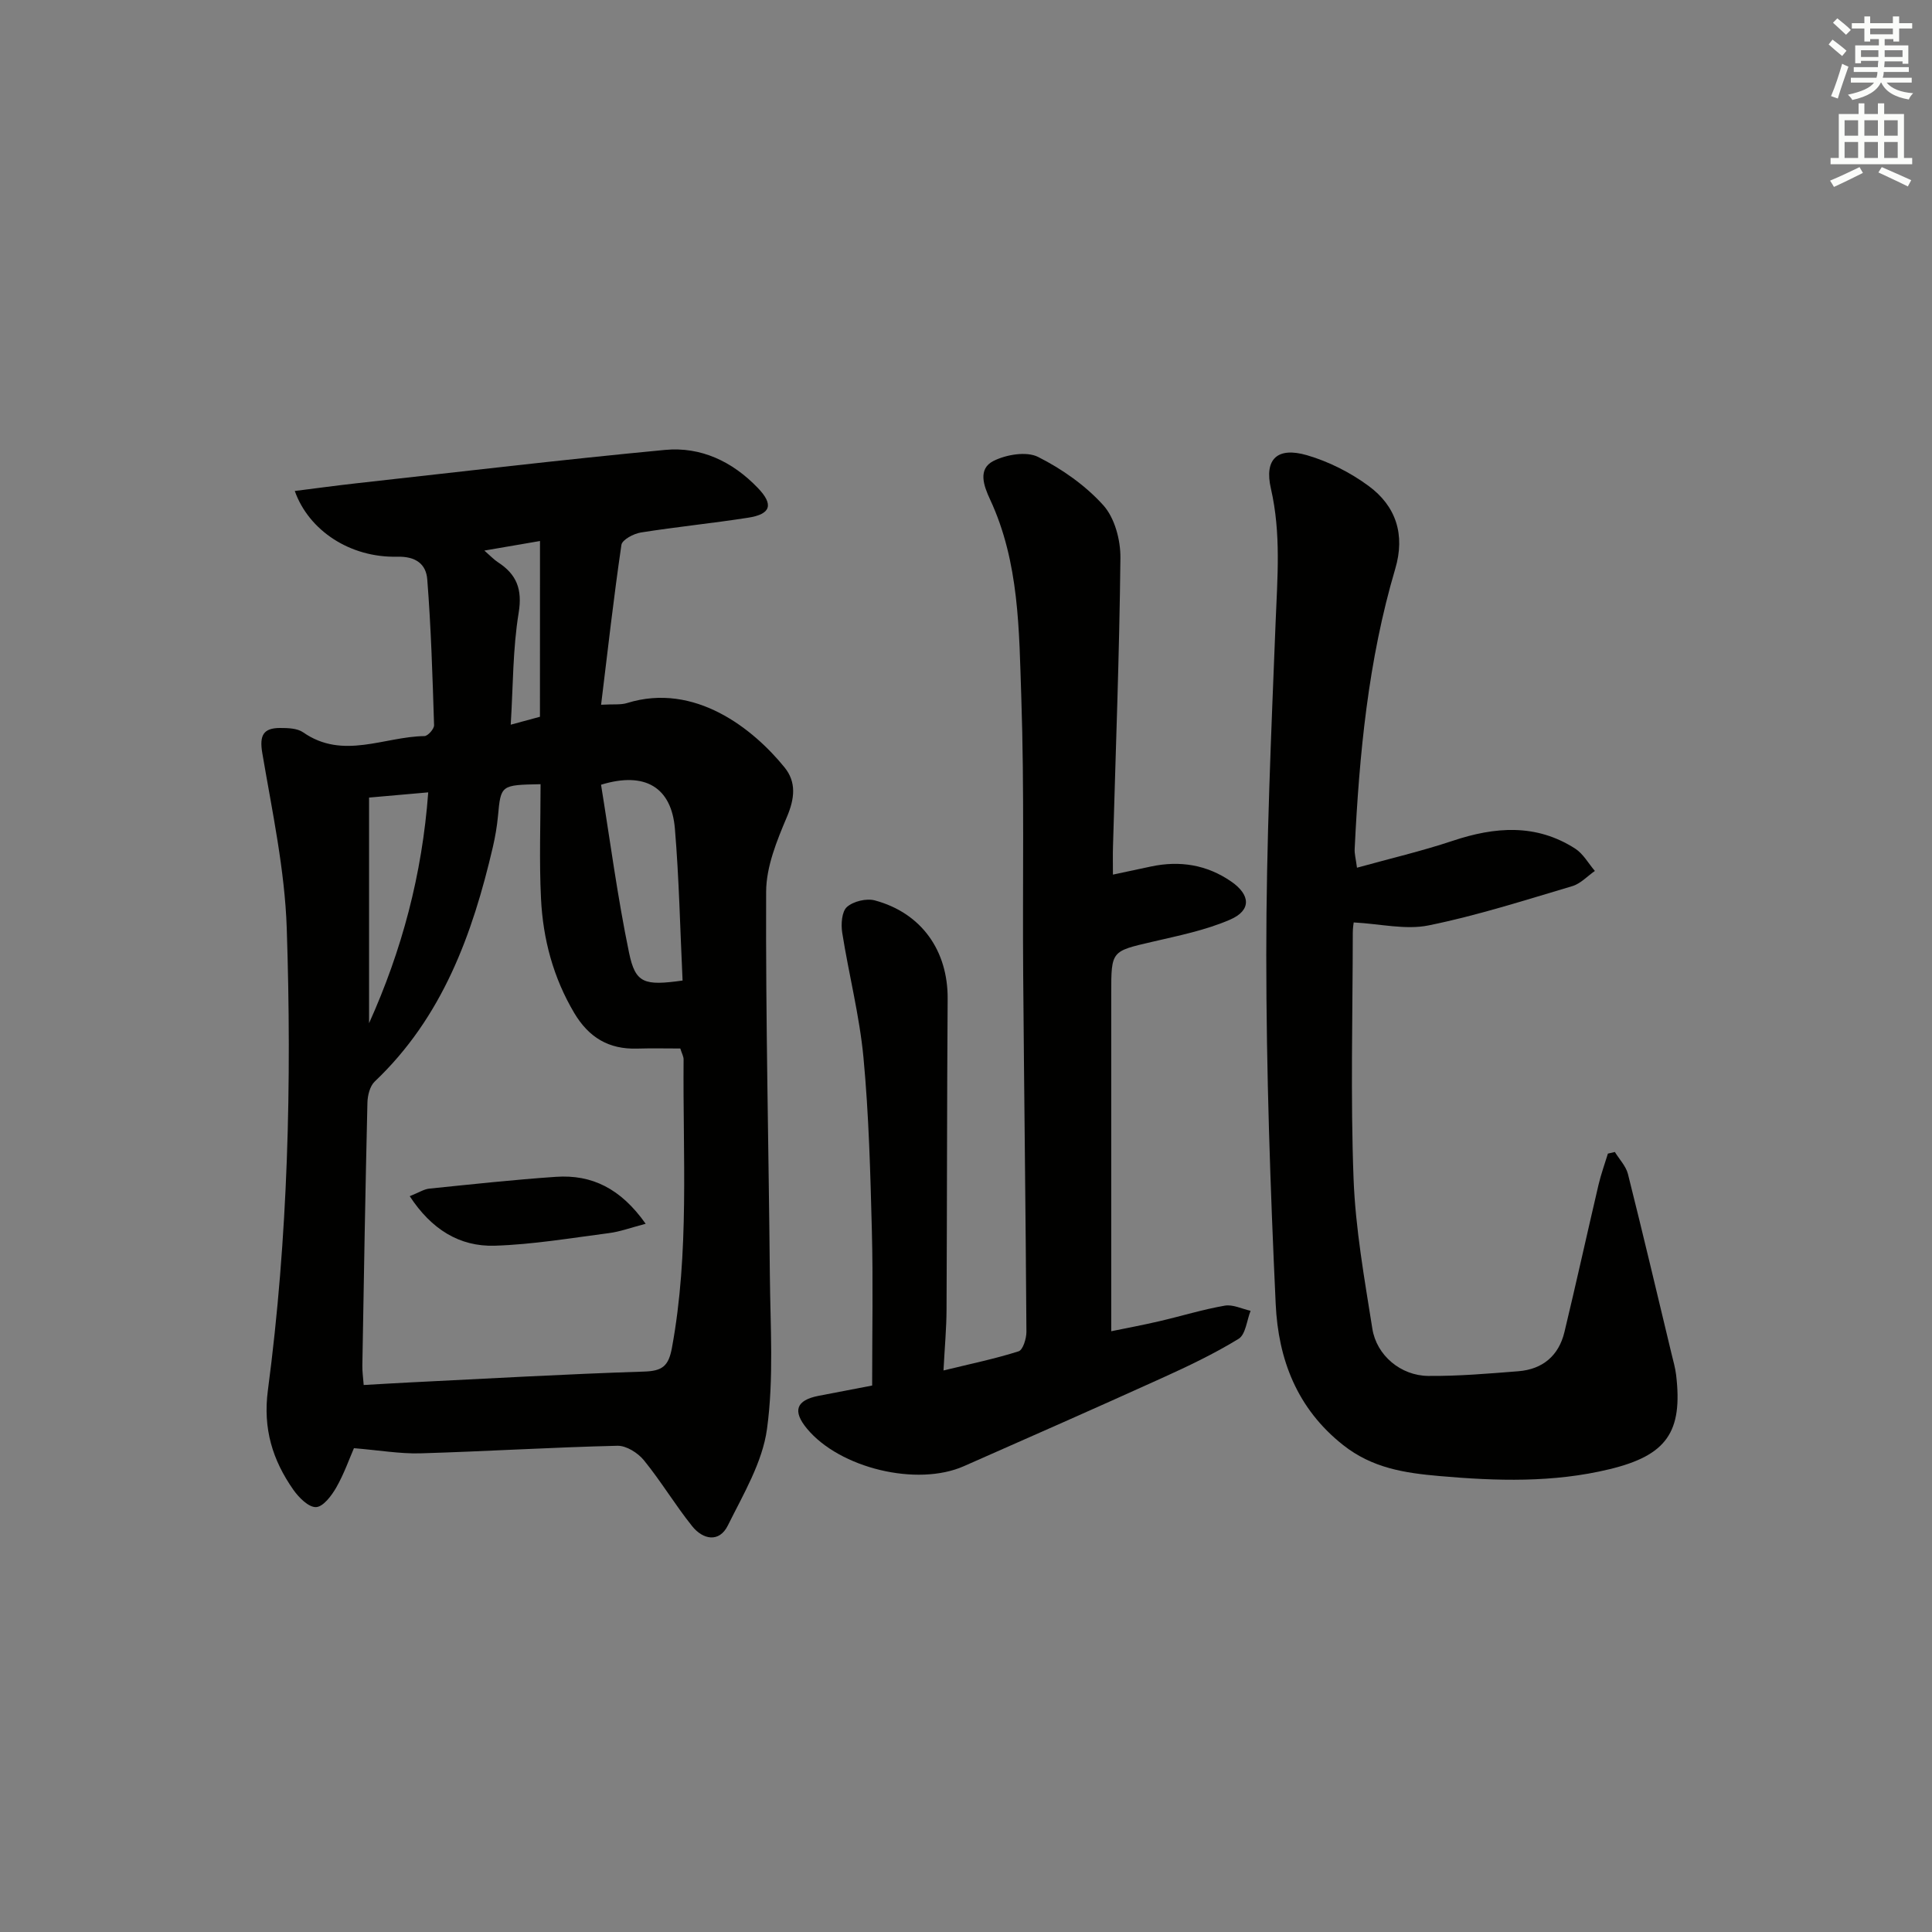
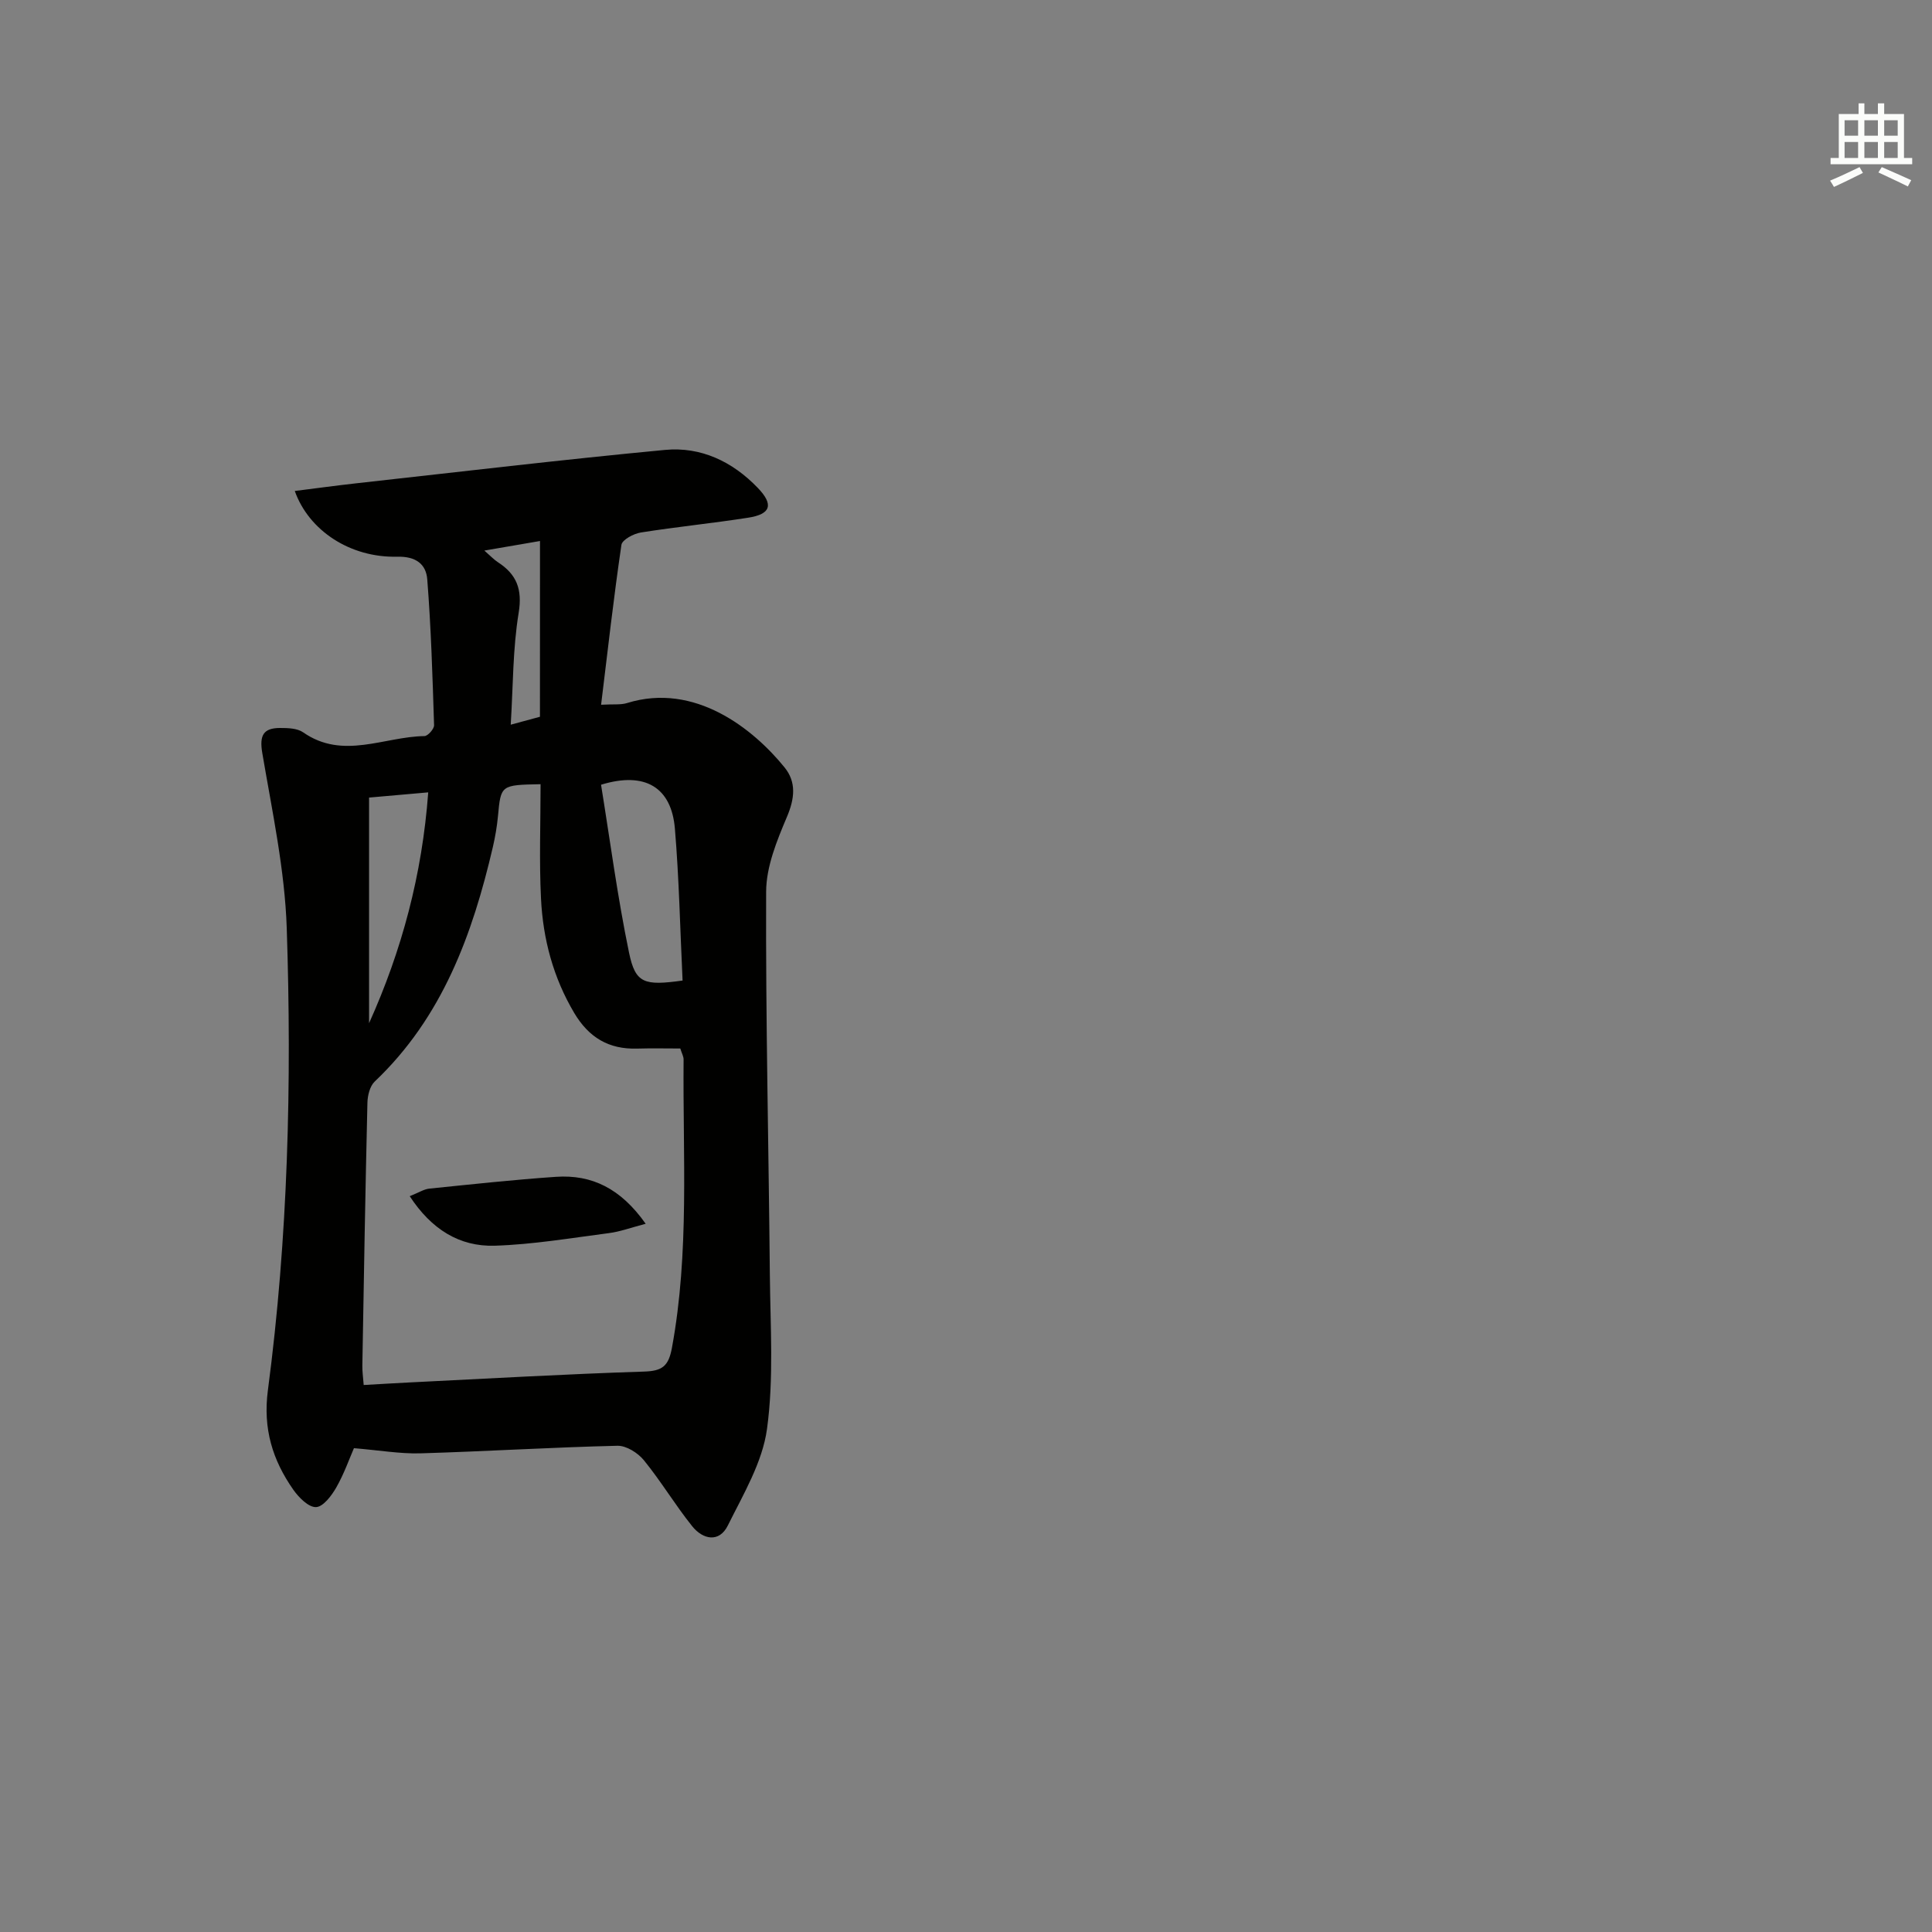
<svg xmlns="http://www.w3.org/2000/svg" enable-background="new 0 0 400 400" viewBox="0 0 400 400">
  <rect x="0" y="0" width="400" height="400" fill="#808080" stroke="none" />
  <g fill="#010100">
    <path d="m73.28 299.83c-.94 2.15-2.04 5.3-3.66 8.14-.97 1.7-2.72 4.01-4.19 4.06-1.54.06-3.56-1.98-4.69-3.58-4.31-6.15-6.32-12.65-5.28-20.58 4.19-31.73 4.96-63.69 3.91-95.63-.4-12.17-3.03-24.29-5.07-36.36-.61-3.63.21-5.15 3.67-5.16 1.61 0 3.57.05 4.79.9 8.24 5.76 16.75.89 25.11.78.71-.01 2.02-1.48 2-2.25-.32-10.07-.62-20.15-1.41-30.19-.24-3.11-2.29-4.8-6.24-4.7-9.73.23-18.28-5.41-21.19-13.61 4.34-.54 8.54-1.12 12.76-1.59 21.29-2.36 42.56-4.89 63.89-6.91 7.45-.71 14 2.43 19.21 7.86 3.34 3.47 2.72 5.45-2.02 6.18-7.38 1.15-14.83 1.89-22.2 3.06-1.49.24-3.85 1.5-4.01 2.55-1.59 10.8-2.81 21.65-4.21 33.11 2.56-.15 4.06.06 5.37-.35 14.06-4.37 26.18 5.39 32.61 13.32 2.49 3.07 2.1 6.46.49 10.26-2.08 4.91-4.28 10.28-4.3 15.47-.11 26.47.53 52.94.77 79.41.1 10.62.84 21.38-.59 31.82-.94 6.92-4.91 13.54-8.11 20-1.79 3.61-5.16 2.91-7.37.16-3.53-4.4-6.44-9.29-10-13.66-1.24-1.53-3.64-3.05-5.48-3.01-13.62.32-27.23 1.17-40.85 1.57-4.19.11-8.4-.63-13.71-1.07zm38.64-137.47c-8.26.16-8.22.17-8.82 6.6-.2 2.14-.57 4.28-1.05 6.37-4.23 18.16-10.47 35.31-24.47 48.59-1.01.96-1.48 2.91-1.51 4.42-.43 18.12-.74 36.25-1.05 54.38-.02 1.24.16 2.49.28 4.03 3.35-.19 6.31-.37 9.28-.52 16.26-.8 32.51-1.74 48.77-2.26 3.77-.12 5.06-1.12 5.76-4.88 3.66-19.82 2.24-39.8 2.42-59.73.01-.62-.36-1.24-.68-2.28-2.99 0-5.97-.07-8.94.02-5.87.18-10.01-2.3-13.03-7.39-4.35-7.34-6.46-15.3-6.87-23.65-.39-7.8-.09-15.62-.09-23.7zm29.4 40.65c-.51-10.64-.72-21.07-1.59-31.45-.71-8.51-6.13-11.9-15.29-9.09 1.86 11.47 3.4 23.22 5.8 34.79 1.32 6.35 3.12 6.86 11.08 5.75zm-64.91-37.88v46.72c6.79-15.1 10.99-30.73 12.25-47.8-4.14.37-7.87.7-12.25 1.08zm35.39-53.12c-4.2.72-7.53 1.29-11.52 1.98 1.32 1.15 1.99 1.88 2.79 2.4 3.89 2.52 5.12 5.59 4.31 10.51-1.22 7.44-1.14 15.09-1.64 23.14 2.52-.68 4.22-1.14 6.05-1.64.01-12.16.01-24.01.01-36.39z" />
-     <path d="m180.57 286.86c0-11.2.21-21.64-.06-32.08-.31-11.96-.62-23.95-1.74-35.85-.82-8.67-3.04-17.21-4.4-25.84-.27-1.74-.1-4.35.98-5.31 1.33-1.18 4.03-1.83 5.78-1.36 9.7 2.62 15.14 10.44 15.07 20.38-.15 21.49-.12 42.97-.23 64.46-.02 3.76-.37 7.53-.63 12.48 5.77-1.41 10.74-2.43 15.56-3.97.89-.29 1.61-2.63 1.61-4.02-.15-24.63-.48-49.26-.67-73.89-.15-19.15.26-38.32-.39-57.45-.47-13.86-.39-27.97-6.47-41.01-1.31-2.81-2.59-6.31.72-7.97 2.63-1.32 6.82-2.03 9.22-.83 4.97 2.5 9.82 5.91 13.52 10.02 2.36 2.63 3.57 7.21 3.53 10.89-.21 19.95-.98 39.89-1.54 59.83-.05 1.65-.01 3.3-.01 5.74 2.92-.62 5.4-1.15 7.88-1.68 5.97-1.27 11.58-.37 16.62 3.12 4.02 2.78 4.17 5.98-.26 7.89-5.09 2.2-10.69 3.32-16.14 4.59-8.42 1.96-8.45 1.85-8.45 10.61v70.01c2.87-.59 6.45-1.26 9.98-2.08 4.52-1.05 8.97-2.43 13.53-3.22 1.67-.29 3.55.67 5.34 1.07-.79 1.99-1.02 4.9-2.48 5.8-5.08 3.11-10.5 5.69-15.94 8.15-13.61 6.17-27.28 12.19-40.95 18.22-9.7 4.28-25.7.41-32.47-7.77-3.04-3.67-2.26-5.89 2.4-6.8 3.9-.75 7.81-1.5 11.09-2.13z" />
-     <path d="m280.95 179.65c6.82-1.89 13.4-3.43 19.79-5.56 8.77-2.93 17.28-3.6 25.39 1.61 1.66 1.07 2.73 3.05 4.07 4.62-1.55 1.08-2.96 2.64-4.69 3.15-9.85 2.92-19.67 6.08-29.71 8.12-4.78.98-10.02-.32-15.53-.61-.01.07-.19 1.13-.19 2.18-.02 16.95-.48 33.92.16 50.85.39 10.4 2.26 20.77 3.89 31.08.87 5.54 5.9 9.73 11.56 9.78 6.22.06 12.46-.48 18.67-.97 5.02-.4 8.36-3.21 9.54-8.11 2.44-10.15 4.68-20.34 7.06-30.51.51-2.18 1.29-4.3 1.94-6.44.48-.11.96-.22 1.44-.33.93 1.51 2.29 2.92 2.71 4.56 3.11 12.38 6.04 24.8 9.02 37.21.35 1.45.77 2.89.95 4.36 1.41 11.86-1.97 16.68-13.78 19.54-11.63 2.82-23.38 2.46-35.2 1.42-7.21-.63-13.89-1.63-19.95-6.41-9.6-7.58-13.44-17.81-13.97-29.19-1.12-24.08-1.95-48.2-1.95-72.3-.01-22.94 1.02-45.88 1.93-68.81.37-9.29 1.16-18.44-.97-27.72-1.43-6.19 1.39-8.69 7.47-6.92 4.5 1.31 8.95 3.56 12.73 6.34 5.7 4.18 7.64 10.09 5.54 17.18-5.6 18.92-7.45 38.4-8.4 58-.06.96.22 1.92.48 3.88z" />
    <path d="m84.83 247.66c1.92-.77 2.96-1.46 4.06-1.57 8.73-.89 17.45-1.84 26.2-2.44 7.48-.51 13.44 2.43 18.59 9.72-3.1.81-5.31 1.64-7.59 1.93-7.87 1.02-15.74 2.36-23.64 2.61-7.35.23-13.15-3.42-17.62-10.25z" />
  </g>
-   <path d="m378.6 9.2.8-1c.9.7 1.9 1.4 2.9 2.3l-.9 1.1c-1.1-.9-2-1.7-2.8-2.4zm.5 10.7c.9-2.1 1.6-4.3 2.3-6.7.4.2.8.4 1.3.6-.7 2.1-1.5 4.2-2.2 6.6zm.4-15.2.9-.9c1 .8 2 1.6 2.8 2.4l-1 1c-1-.9-1.9-1.8-2.7-2.5zm12.5-1.3h1.2v1.4h2.7v1.1h-2.7v2.7h-1.2v-.5h-1.8v1.3h4.9v3.8h-1.2v-.5h-3.7c0 .4-.1.9-.1 1.2h5.1v1h-5.2c0 .5-.1.9-.2 1.2h6v1h-5.2c1.1 1.3 2.9 2 5.5 2.2-.4.4-.7.8-.9 1.3-2.9-.5-4.8-1.6-5.7-3.5h-.1c-.8 1.7-2.7 2.9-5.9 3.6-.2-.4-.6-.8-.9-1.1 2.8-.6 4.6-1.4 5.4-2.5h-4.8v-1h5.3c.1-.3.2-.7.2-1.2h-4.9v-1h5c0-.4 0-.8.1-1.3h-3.6v.5h-1.2v-3.7h4.9v-1.3h-1.8v.5h-1.2v-2.7h-2.6v-1.1h2.6v-1.4h1.2v1.4h4.7v-1.4zm-6.7 8.4h3.6c0-.4 0-.9 0-1.4h-3.6zm1.9-4.7h4.7v-1.2h-4.7zm6.7 3.3h-3.7v1.4h3.7z" fill="#fbfcfa" />
  <path d="m384.7 21.4h1.3v2.2h2.8v-2.2h1.3v2.2h4.1v9.1h1.7v1.3h-16.9v-1.3h1.7v-9.1h4.1v-2.2zm.3 13.2.7 1.2c-1.8.9-3.8 1.9-6 2.9-.2-.4-.5-.8-.8-1.3 2.4-1 4.4-2 6.1-2.8zm-3.1-6.5h2.8v-3.2h-2.8zm0 4.6h2.8v-3.3h-2.8zm4.1-4.6h2.8v-3.2h-2.8zm0 4.6h2.8v-3.3h-2.8v3.2zm3.6 1.9c2.1.9 4.1 1.8 6.1 2.7l-.7 1.3c-2.2-1.1-4.2-2-6.1-2.9zm3.3-9.7h-2.8v3.2h2.8zm-2.8 7.8h2.8v-3.3h-2.8z" fill="#fbfcfa" />
</svg>